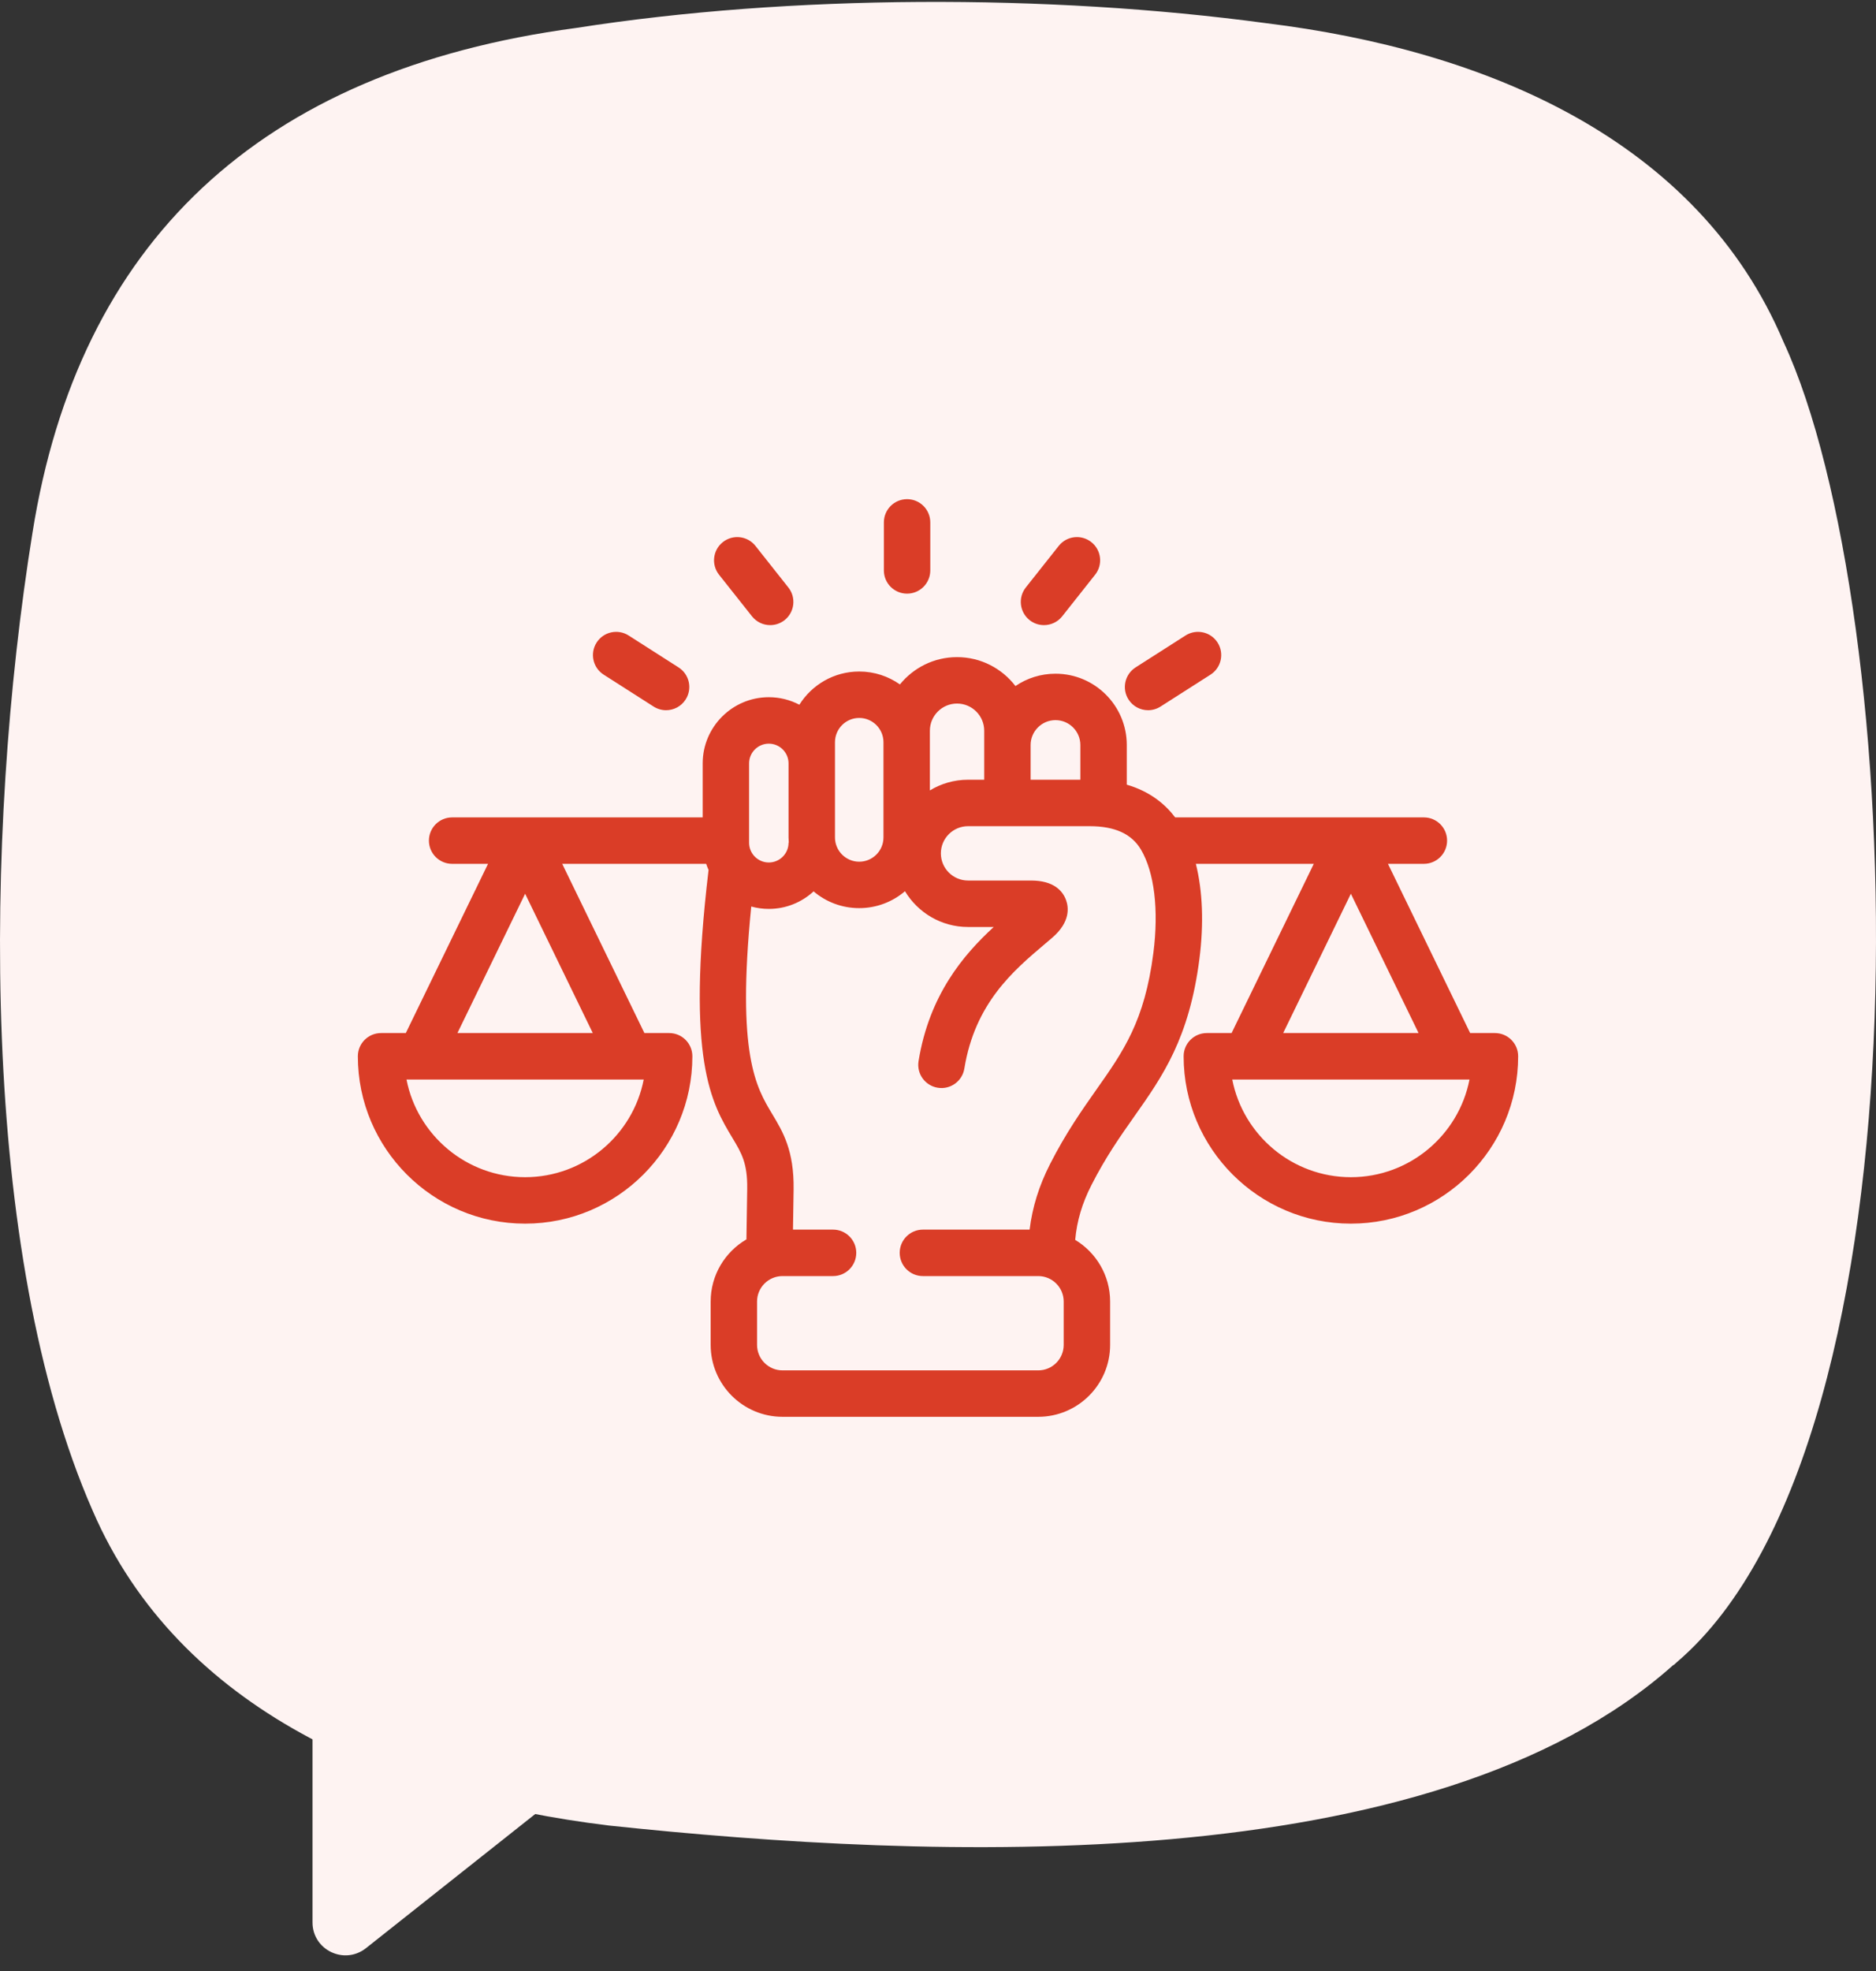
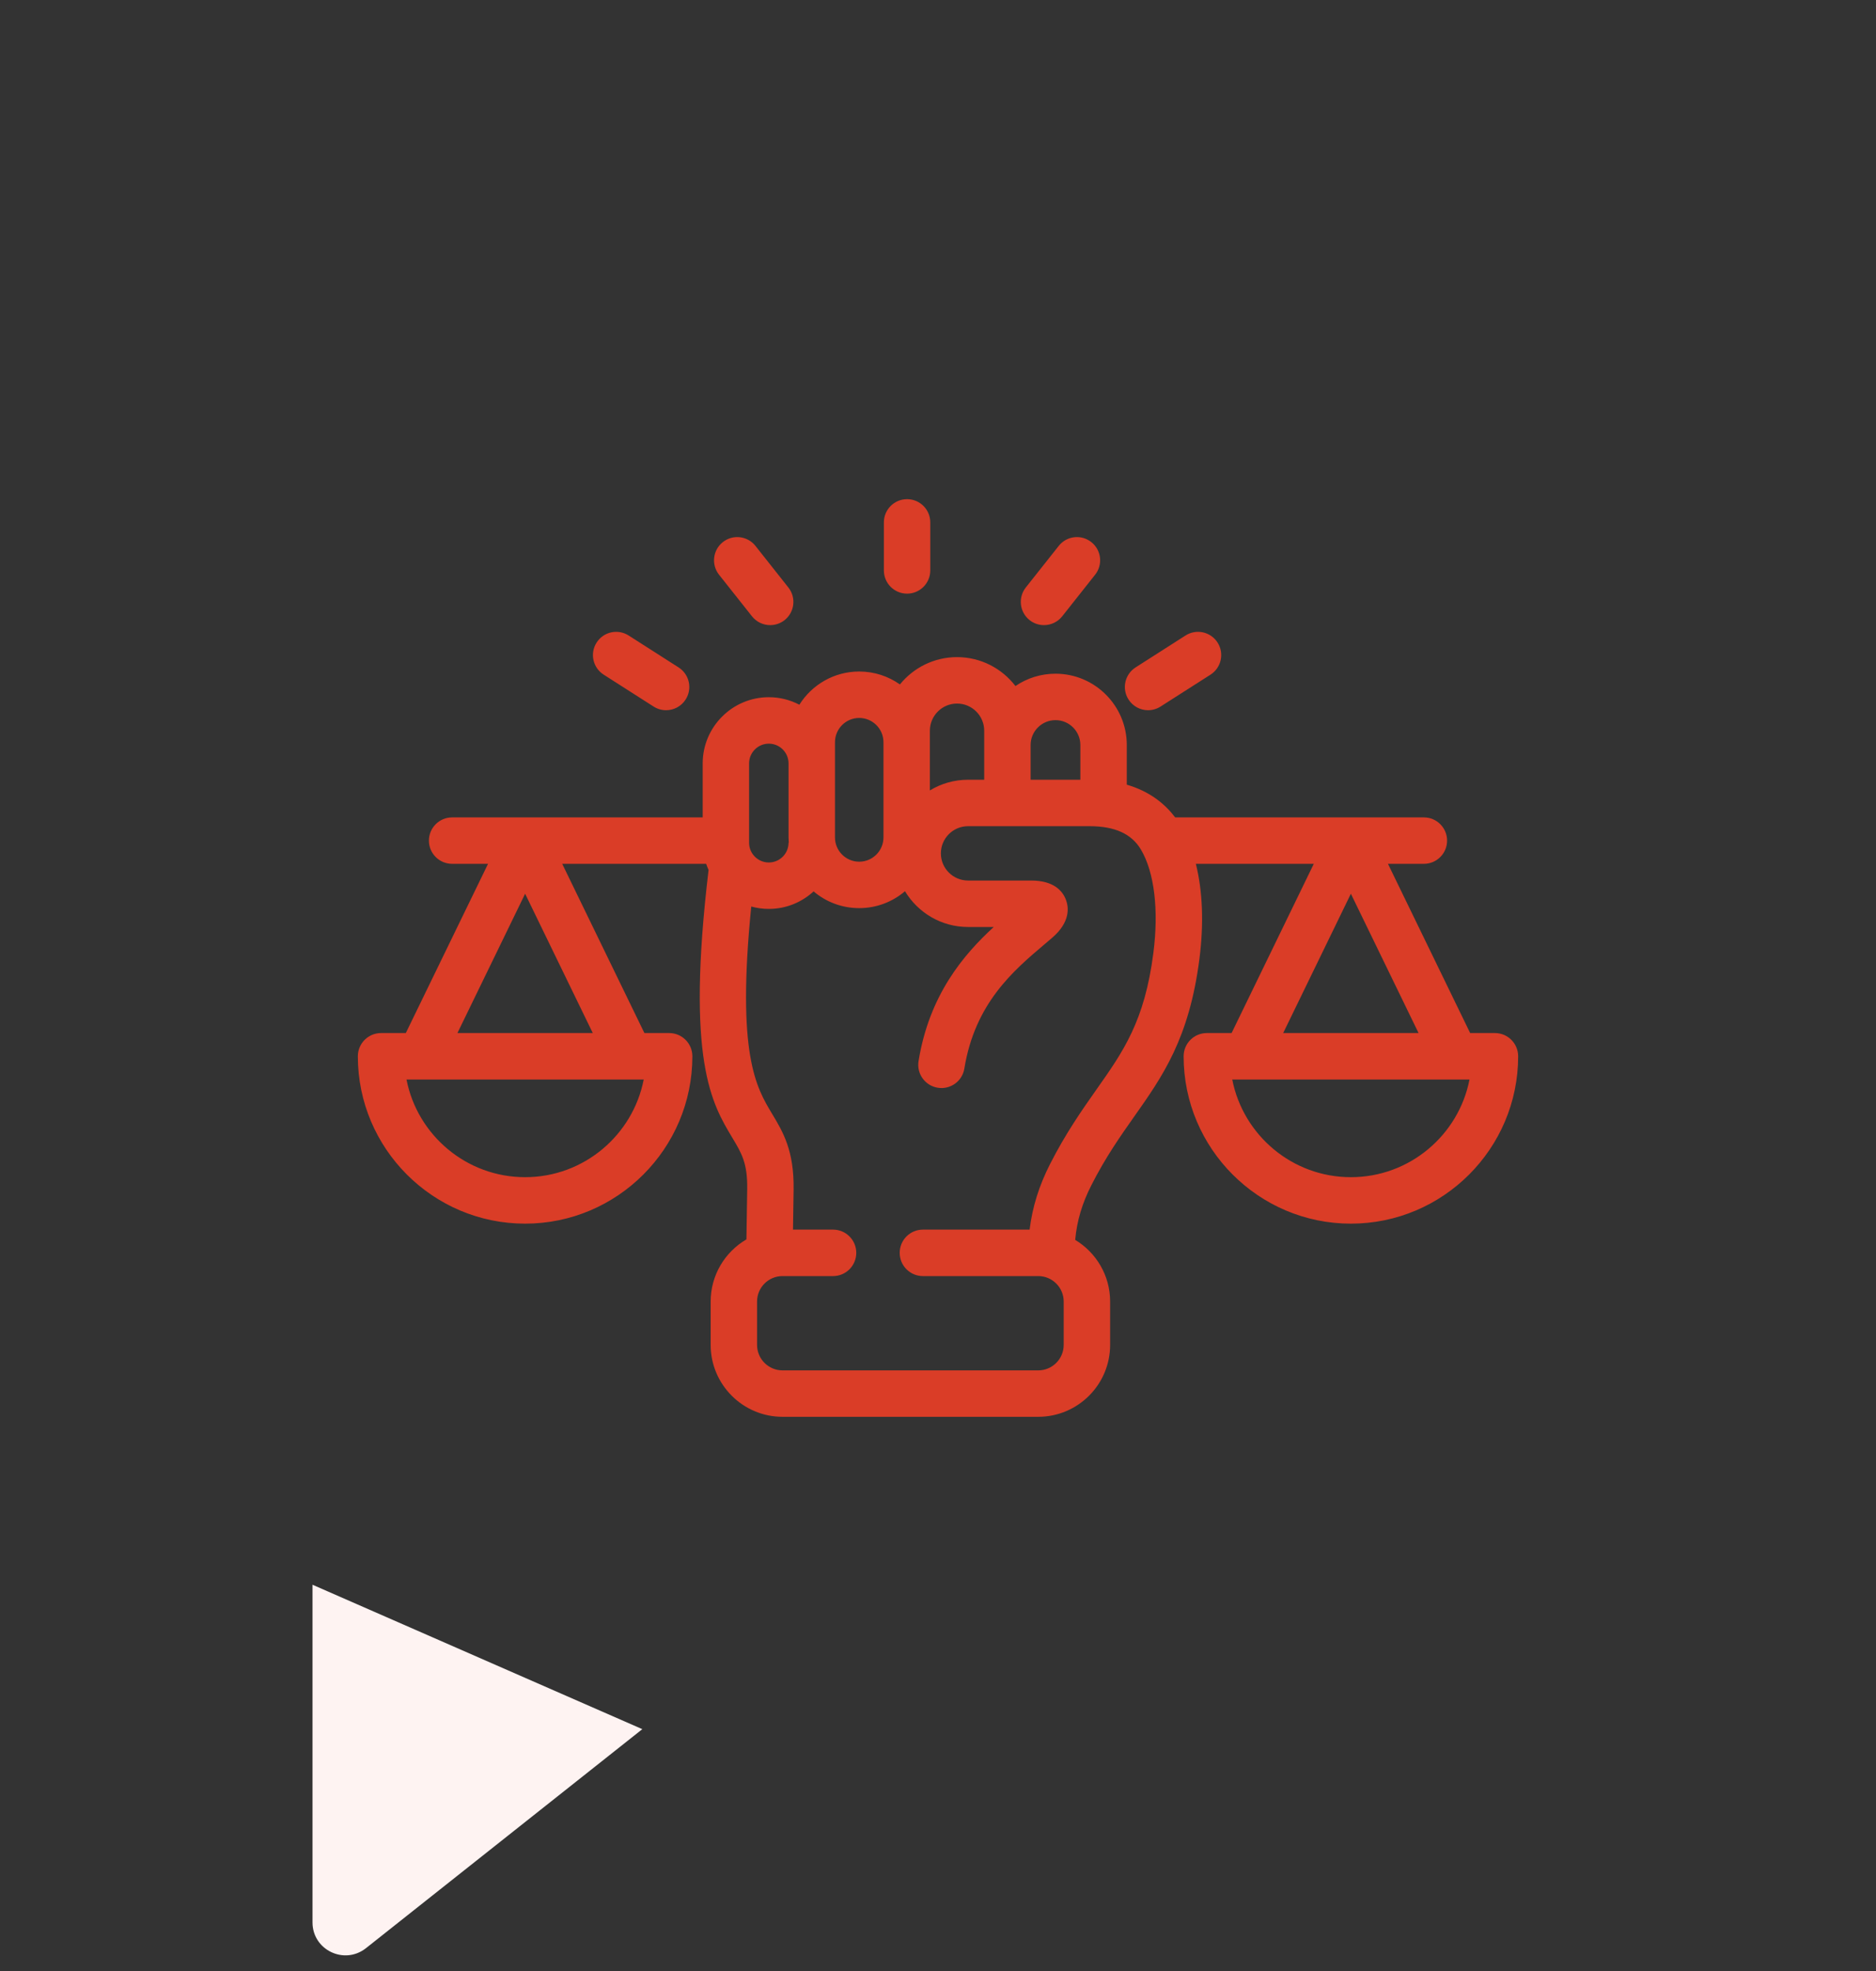
<svg xmlns="http://www.w3.org/2000/svg" width="60" height="63" viewBox="0 0 60 63" fill="none">
  <rect x="0" y="0" width="60" height="63" fill="#333333" stroke="none" />
-   <path d="M53.525 53.213C45.775 60.136 29.774 59.442 19.461 58.349C12.457 57.492 5.728 54.684 2.961 48.281C-0.654 40.041 -0.521 26.706 1.041 17.016C2.511 7.795 8.25 2.251 18.43 0.893C25.282 -0.179 33.511 -0.2 40.486 0.74C47.551 1.608 54.311 4.467 57.047 10.94C60.989 19.426 62 45.994 53.627 53.132L53.525 53.224V53.213Z" fill="#FEF3F2" />
  <path d="M20.543 55.27L9.995 50.654V61.447C9.995 62.325 11.006 62.815 11.7 62.274L20.543 55.27Z" fill="#FEF3F2" />
  <path d="M32.808 18.778L33.862 17.448C34.116 17.127 34.583 17.073 34.904 17.328C35.226 17.582 35.28 18.049 35.025 18.37L33.972 19.7C33.825 19.885 33.608 19.981 33.389 19.981C33.228 19.981 33.065 19.929 32.929 19.821C32.608 19.566 32.554 19.099 32.808 18.778ZM29.011 18.975C29.421 18.975 29.753 18.643 29.753 18.233V16.697C29.753 16.287 29.421 15.955 29.011 15.955C28.601 15.955 28.269 16.287 28.269 16.697V18.233C28.269 18.643 28.601 18.975 29.011 18.975ZM36.719 22.701C36.856 22.701 36.994 22.663 37.118 22.584L38.716 21.564C39.061 21.343 39.162 20.884 38.942 20.539C38.721 20.193 38.262 20.092 37.916 20.313L36.319 21.333C35.974 21.554 35.872 22.013 36.093 22.358C36.235 22.58 36.474 22.701 36.719 22.701ZM24.051 19.7C24.198 19.885 24.414 19.981 24.633 19.981C24.795 19.981 24.957 19.929 25.094 19.821C25.415 19.566 25.469 19.099 25.214 18.778L24.161 17.448C23.906 17.127 23.439 17.073 23.118 17.328C22.797 17.582 22.743 18.049 22.997 18.37L24.051 19.7ZM19.307 21.564L20.904 22.584C21.028 22.663 21.166 22.701 21.303 22.701C21.548 22.701 21.788 22.58 21.929 22.358C22.15 22.013 22.049 21.554 21.703 21.333L20.106 20.313C19.76 20.092 19.302 20.193 19.081 20.539C18.86 20.884 18.961 21.343 19.307 21.564ZM48.555 33.762C48.555 36.712 46.155 39.112 43.205 39.112C40.255 39.112 37.856 36.712 37.856 33.762C37.856 33.352 38.188 33.02 38.598 33.02H39.39L42.019 27.611H38.247C38.464 28.48 38.506 29.518 38.361 30.65C38.035 33.193 37.183 34.402 36.281 35.681C35.83 36.321 35.363 36.983 34.907 37.88C34.609 38.465 34.443 39.021 34.388 39.631C35.056 40.033 35.505 40.766 35.505 41.601V42.988C35.505 44.255 34.474 45.286 33.206 45.286H25.027C23.76 45.286 22.729 44.255 22.729 42.988V41.601C22.729 40.755 23.189 40.014 23.873 39.615L23.898 38.005C23.91 37.179 23.717 36.858 23.425 36.372C22.762 35.269 21.938 33.897 22.662 27.807C22.633 27.744 22.608 27.678 22.585 27.611H17.981L20.61 33.02H21.402C21.812 33.02 22.144 33.352 22.144 33.763C22.144 36.712 19.744 39.112 16.795 39.112C13.845 39.112 11.445 36.712 11.445 33.763C11.445 33.352 11.778 33.02 12.188 33.02H12.979L15.609 27.611H14.46C14.051 27.611 13.718 27.279 13.718 26.869C13.718 26.459 14.051 26.127 14.46 26.127H22.474V24.401C22.474 23.235 23.423 22.285 24.589 22.285C24.941 22.285 25.273 22.372 25.566 22.525C25.966 21.888 26.674 21.464 27.48 21.464C27.965 21.464 28.413 21.617 28.782 21.877C29.213 21.345 29.872 21.004 30.609 21.004C31.37 21.004 32.047 21.367 32.477 21.928C32.843 21.679 33.284 21.534 33.758 21.534C35.015 21.534 36.038 22.556 36.038 23.813V25.081C36.788 25.299 37.274 25.714 37.585 26.127H45.54C45.95 26.127 46.282 26.459 46.282 26.869C46.282 27.279 45.95 27.611 45.54 27.611H44.391L47.02 33.02H47.813C48.222 33.02 48.555 33.352 48.555 33.762H48.555ZM20.588 34.505H13.001C13.348 36.282 14.917 37.627 16.795 37.627C18.672 37.627 20.241 36.282 20.588 34.505ZM18.959 33.02L16.795 28.567L14.63 33.02H18.959ZM32.962 23.813V24.923H34.553V23.813C34.553 23.375 34.197 23.018 33.758 23.018C33.319 23.018 32.962 23.375 32.962 23.813ZM29.74 23.357V23.724V25.265C30.096 25.048 30.515 24.923 30.961 24.923H31.478V23.357C31.478 22.878 31.088 22.488 30.609 22.488C30.13 22.488 29.74 22.878 29.74 23.357ZM26.705 26.768C26.705 27.195 27.053 27.543 27.48 27.543C27.908 27.543 28.256 27.195 28.256 26.768V23.724C28.256 23.296 27.908 22.948 27.48 22.948C27.053 22.948 26.705 23.296 26.705 23.724V26.768ZM23.958 26.937C23.958 27.285 24.241 27.568 24.589 27.568C24.937 27.568 25.22 27.285 25.22 26.937H25.227C25.223 26.881 25.22 26.825 25.22 26.768V24.401C25.22 24.053 24.937 23.77 24.589 23.77C24.241 23.77 23.958 24.053 23.958 24.401V26.937ZM36.491 27.156C36.192 26.652 35.655 26.408 34.849 26.408H30.961C30.482 26.408 30.092 26.797 30.092 27.277C30.092 27.756 30.482 28.145 30.961 28.145H32.977C33.71 28.145 33.989 28.483 34.094 28.766C34.181 29.001 34.239 29.469 33.654 29.972C33.574 30.041 33.49 30.113 33.403 30.186C32.414 31.023 31.183 32.064 30.843 34.154C30.778 34.559 30.397 34.834 29.992 34.768C29.587 34.703 29.312 34.321 29.378 33.917C29.722 31.798 30.819 30.514 31.782 29.63H30.961C30.106 29.63 29.356 29.171 28.944 28.487C28.549 28.824 28.038 29.027 27.48 29.027C26.922 29.027 26.415 28.826 26.021 28.492C25.644 28.839 25.141 29.052 24.589 29.052C24.395 29.052 24.206 29.025 24.027 28.976C23.555 33.707 24.184 34.755 24.697 35.607C25.043 36.182 25.4 36.778 25.382 38.027L25.362 39.303H26.644C27.054 39.303 27.386 39.636 27.386 40.045C27.386 40.455 27.054 40.788 26.644 40.788H25.027C24.578 40.788 24.213 41.153 24.213 41.601V42.988C24.213 43.437 24.578 43.802 25.027 43.802H33.206C33.655 43.802 34.02 43.437 34.02 42.988V41.601C34.02 41.153 33.655 40.788 33.206 40.788H29.517C29.107 40.788 28.775 40.455 28.775 40.045C28.775 39.636 29.107 39.303 29.517 39.303H32.93C33.019 38.579 33.232 37.898 33.584 37.207C34.089 36.215 34.609 35.477 35.067 34.826C35.929 33.604 36.609 32.639 36.888 30.461C37.065 29.084 36.92 27.88 36.491 27.156L36.491 27.156ZM41.04 33.02H45.37L43.205 28.567L41.04 33.02ZM46.999 34.505H39.411C39.759 36.282 41.328 37.627 43.205 37.627C45.083 37.627 46.652 36.282 46.999 34.505Z" fill="#DA3D27" />
</svg>